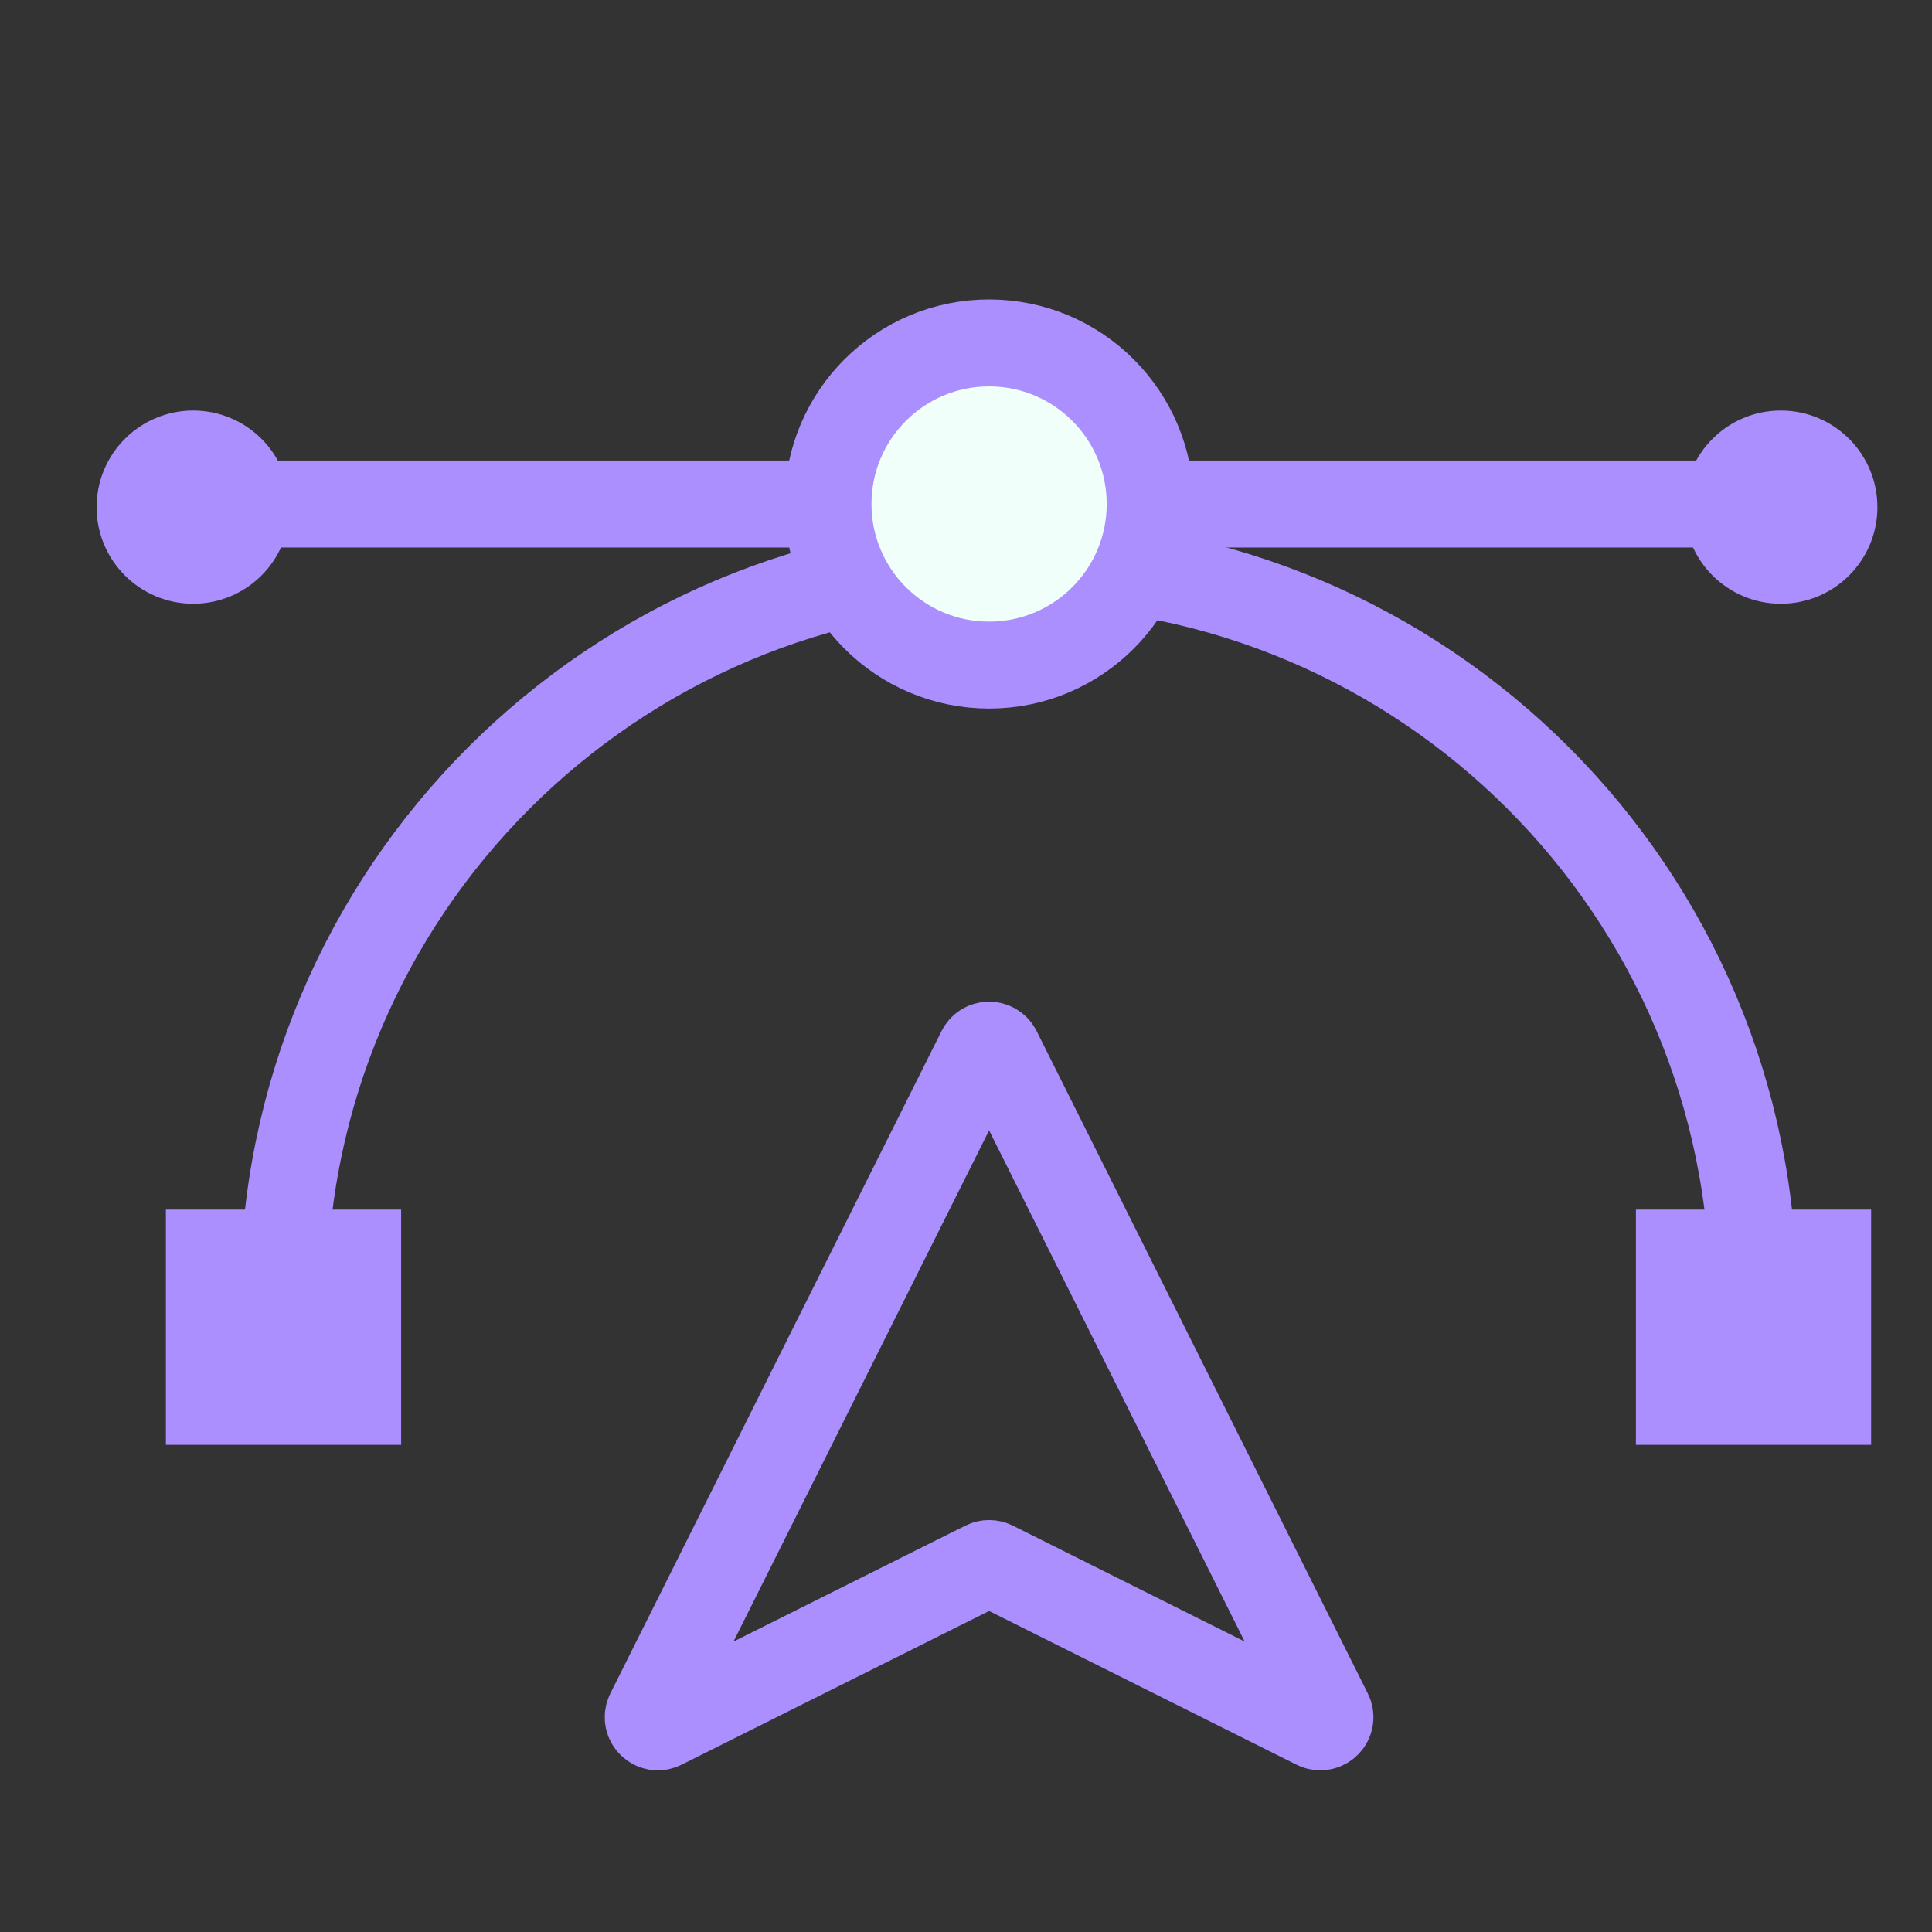
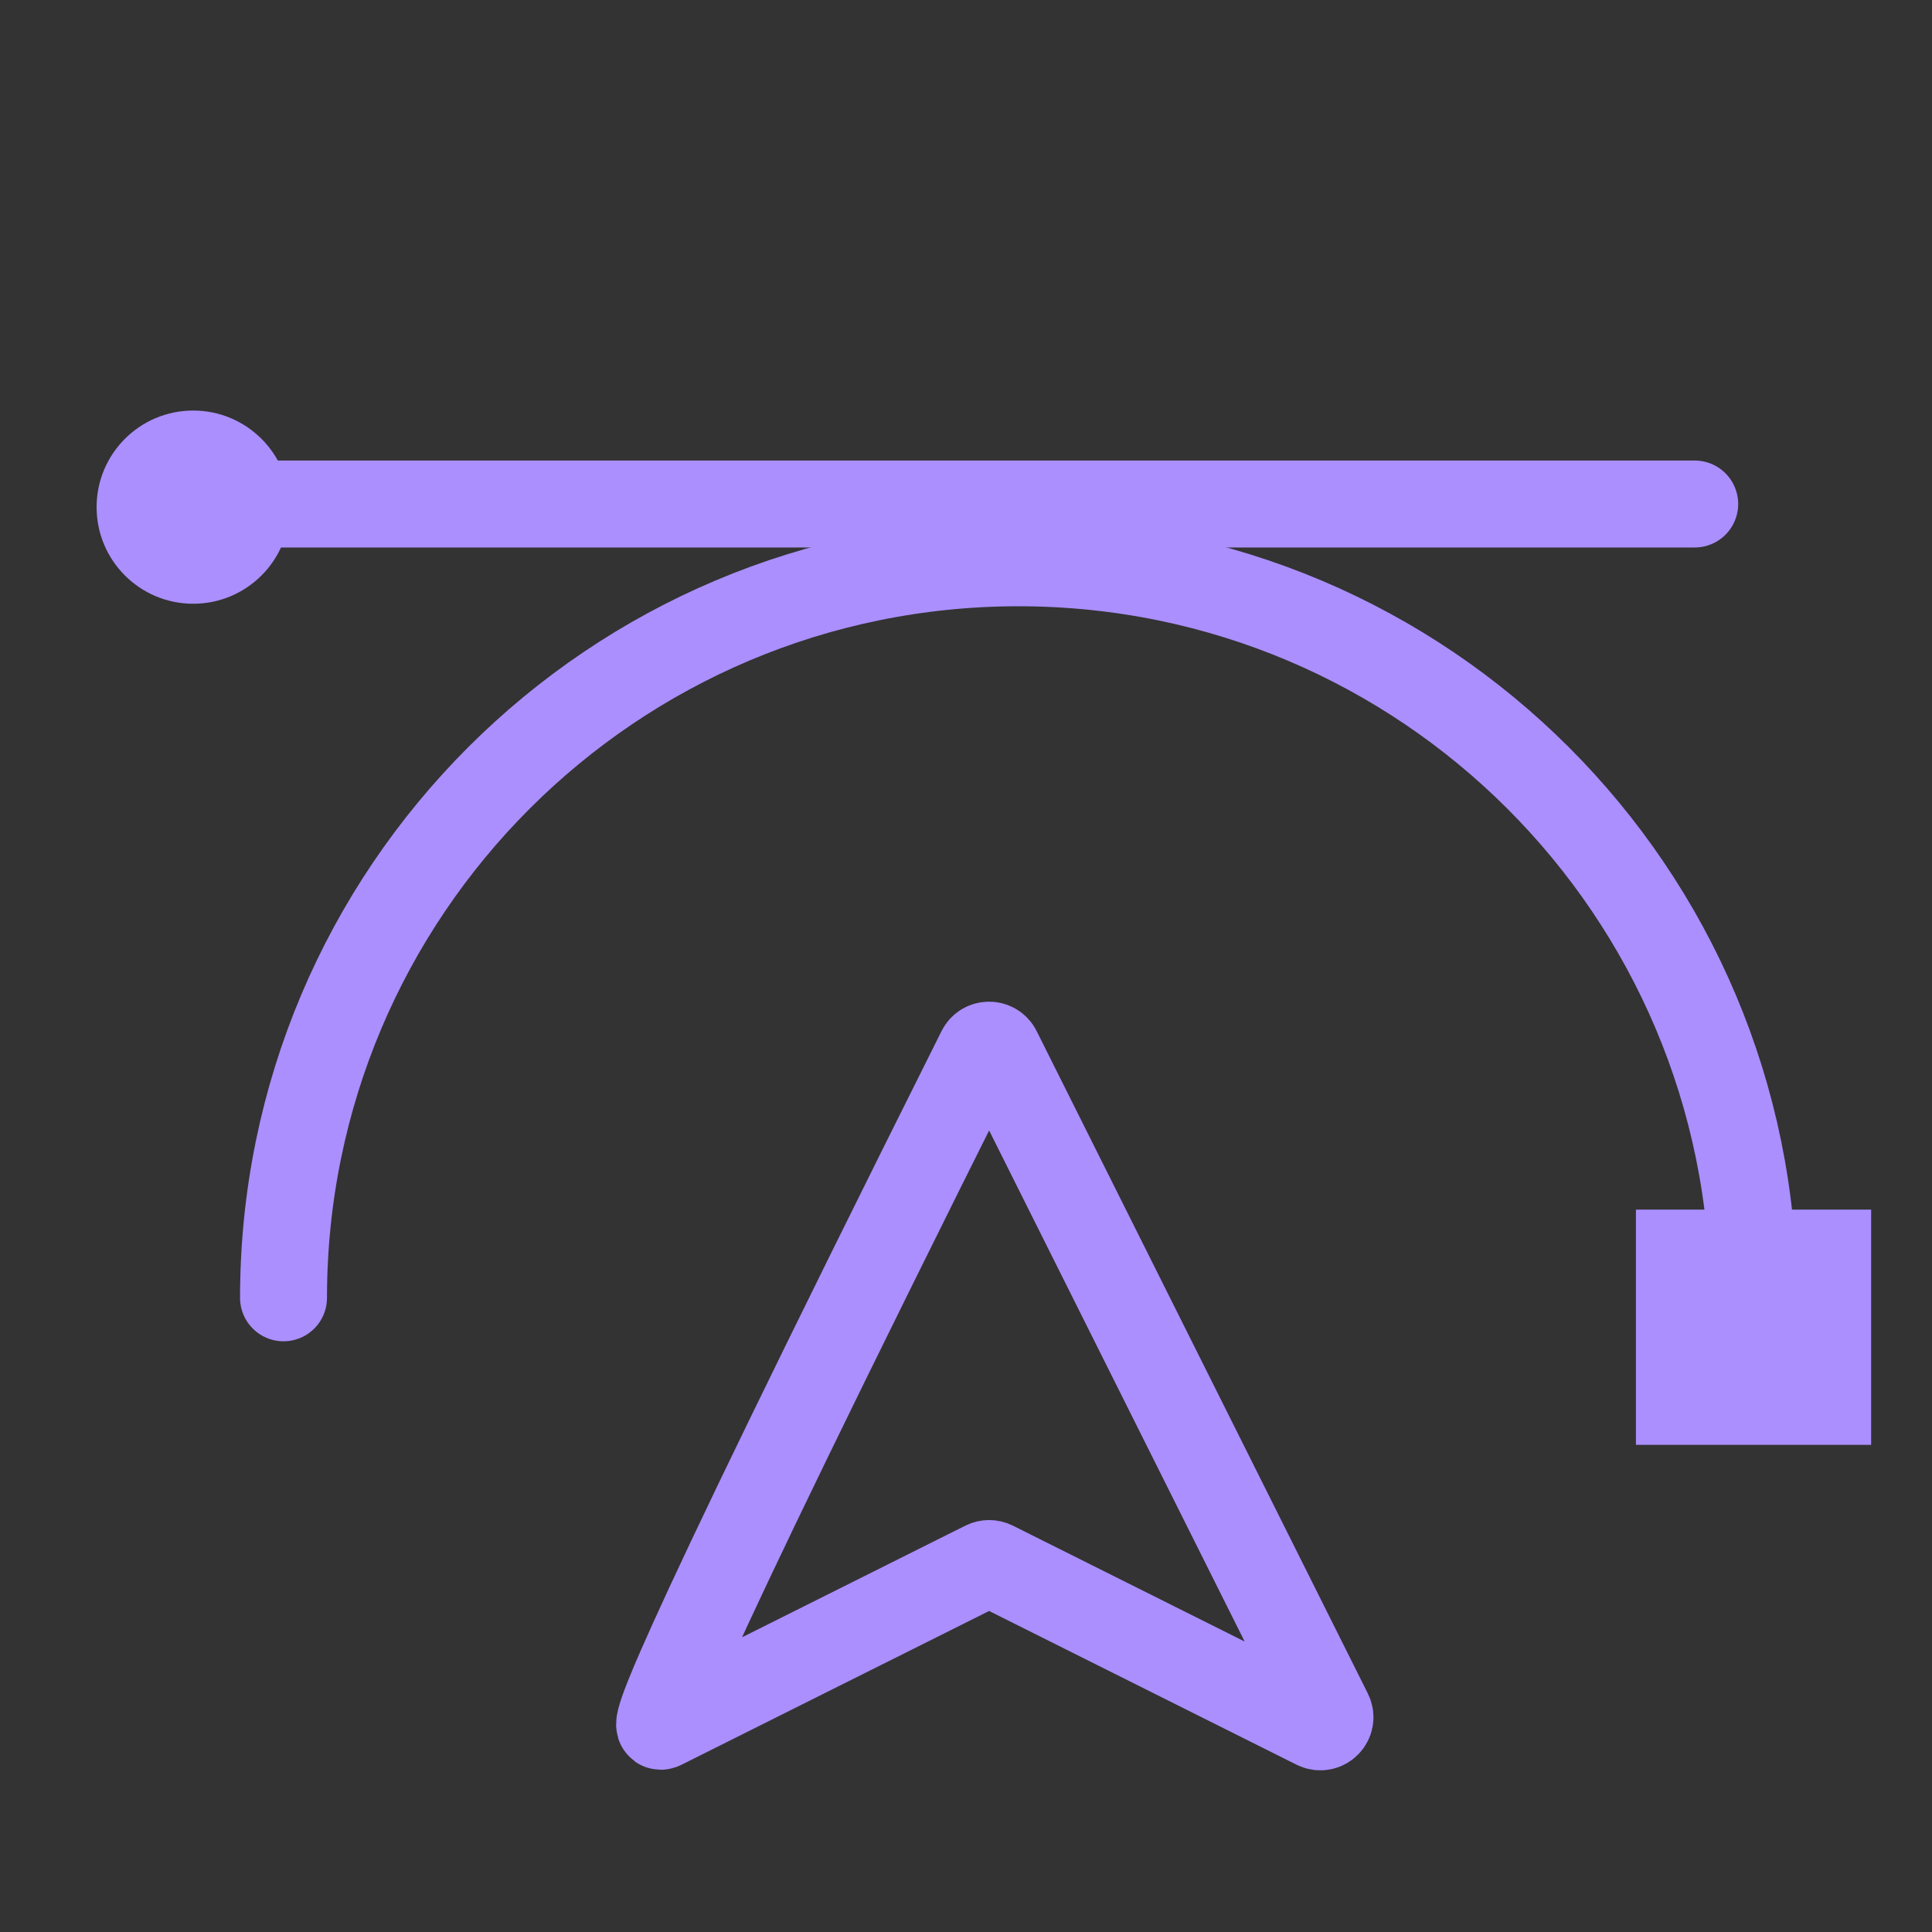
<svg xmlns="http://www.w3.org/2000/svg" width="40" height="40" viewBox="0 0 40 40" fill="none">
  <rect x="0" y="0" width="40" height="40" fill="#333333" stroke="none" />
-   <path d="M20.299 21.749L13.442 35.463C13.356 35.635 13.539 35.817 13.71 35.731L20.389 32.392C20.445 32.364 20.511 32.364 20.568 32.392L27.246 35.731C27.418 35.817 27.6 35.635 27.514 35.463L20.657 21.749C20.583 21.602 20.373 21.602 20.299 21.749Z" stroke="#AB8FFF" stroke-width="1.8" stroke-linecap="round" />
+   <path d="M20.299 21.749C13.356 35.635 13.539 35.817 13.71 35.731L20.389 32.392C20.445 32.364 20.511 32.364 20.568 32.392L27.246 35.731C27.418 35.817 27.6 35.635 27.514 35.463L20.657 21.749C20.583 21.602 20.373 21.602 20.299 21.749Z" stroke="#AB8FFF" stroke-width="1.8" stroke-linecap="round" />
  <path d="M4.652 10.435H35.087" stroke="#AB8FFF" stroke-width="1.8" stroke-linecap="round" />
-   <circle cx="36.87" cy="10.5" r="2" fill="#AB8FFF" />
  <circle cx="4" cy="10.5" r="2" fill="#AB8FFF" />
  <path d="M36.304 26.87C36.304 18.465 29.491 11.652 21.087 11.652C12.683 11.652 5.87 18.465 5.87 26.87" stroke="#AB8FFF" stroke-width="1.8" stroke-linecap="round" />
-   <rect x="3.435" y="25.044" width="4.87" height="4.87" fill="#AB8FFF" />
  <rect x="33.87" y="25.044" width="4.87" height="4.87" fill="#AB8FFF" />
-   <circle cx="20.478" cy="10.435" r="3.335" fill="#F0FFF9" stroke="#AB8FFF" stroke-width="1.8" />
</svg>